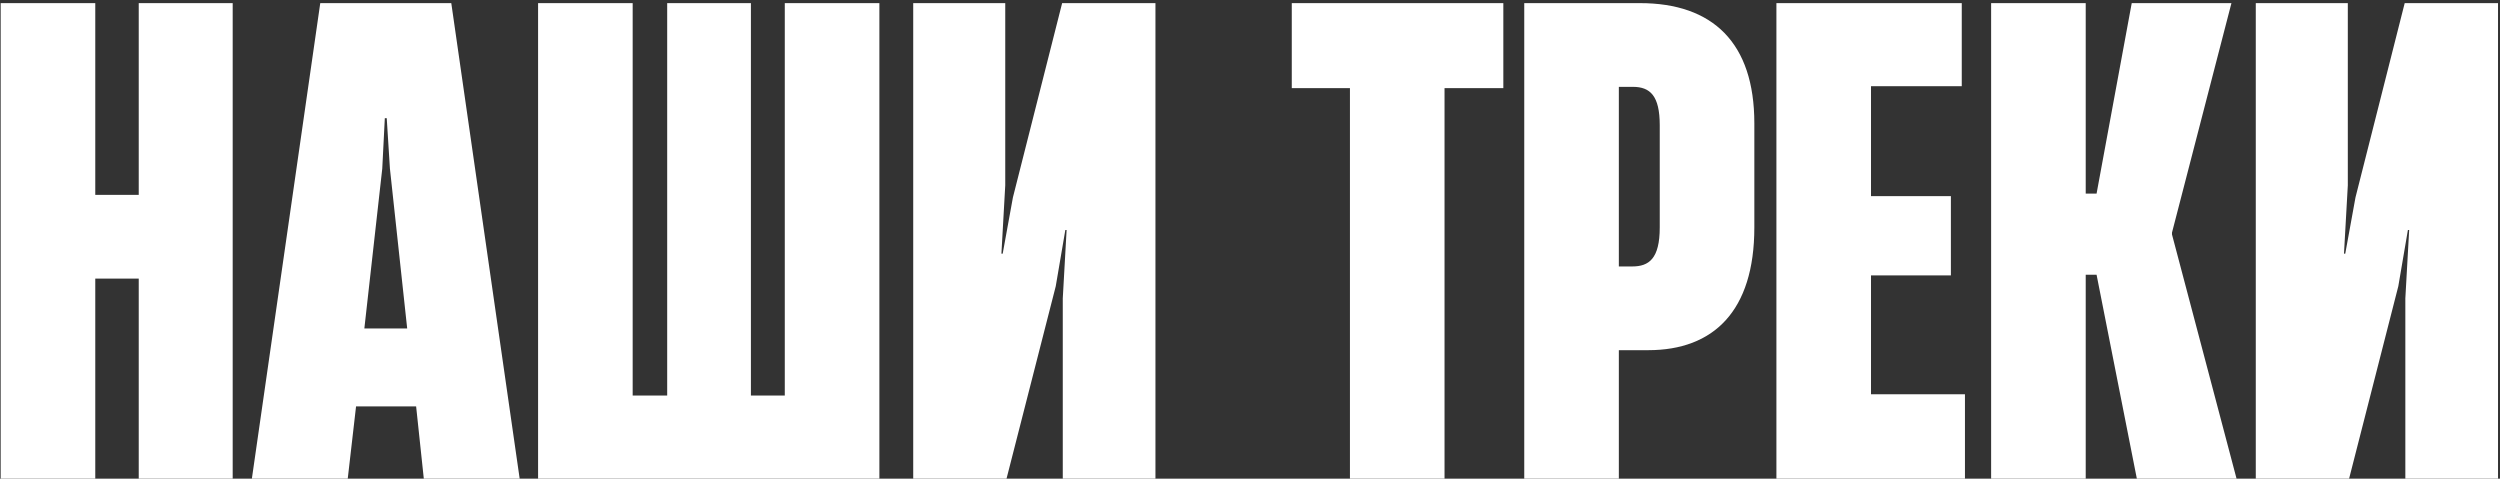
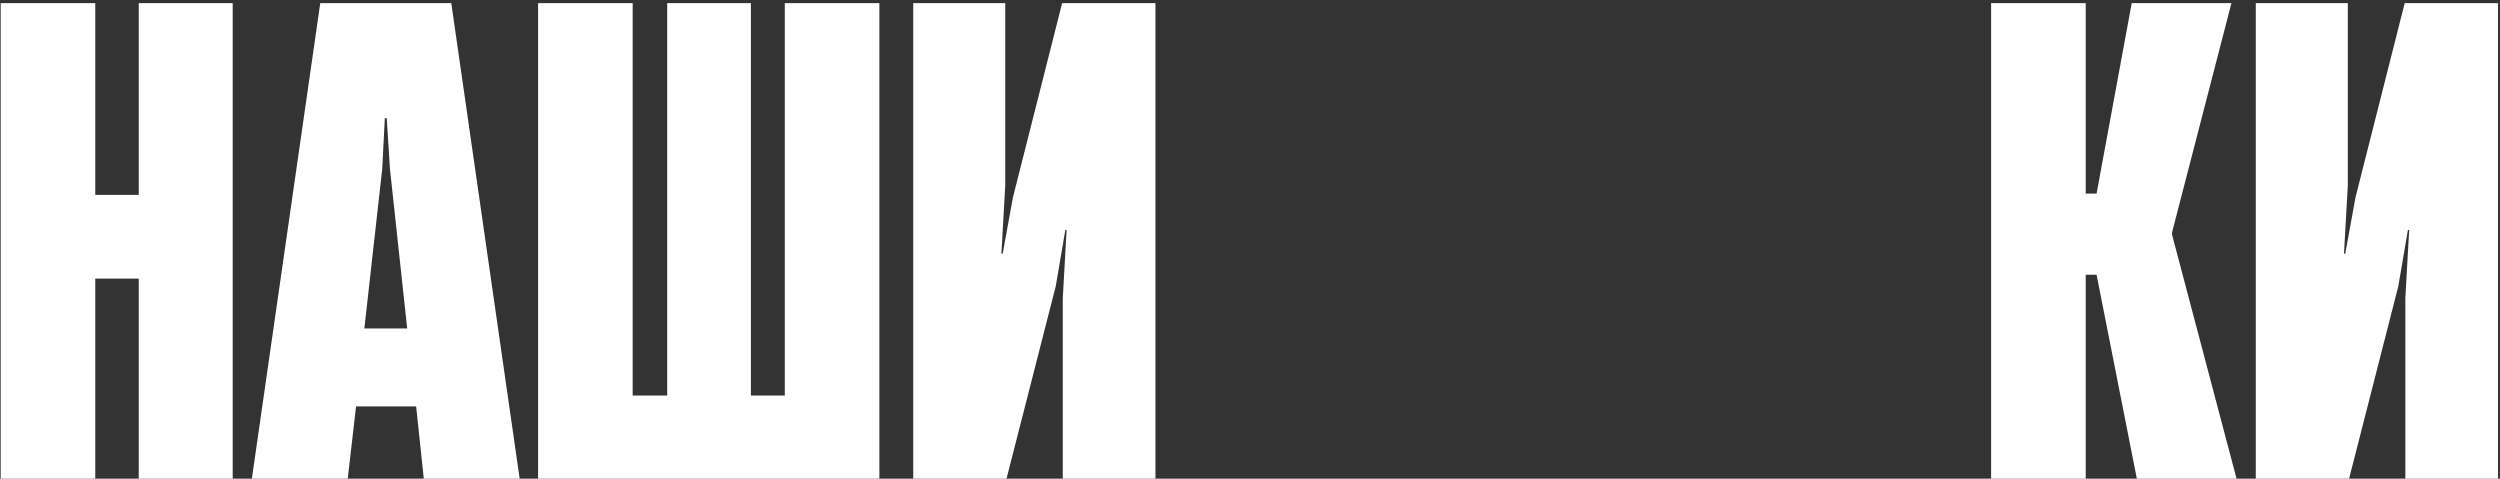
<svg xmlns="http://www.w3.org/2000/svg" width="679" height="130" viewBox="0 0 679 130" fill="none">
  <rect x="0" y="0" width="679" height="130" fill="#333333" stroke="none" />
  <path d="M678.461 0.849L678.461 130L653.29 130L653.29 81.047L654.331 62.473L653.984 62.473L651.38 77.749L638.014 130L612.67 130L612.67 0.849L637.667 0.849L637.667 50.322L636.625 68.896L636.972 68.896L639.75 53.62L653.116 0.849L678.461 0.849Z" fill="white" />
  <path d="M566.48 130L540.789 130L540.789 0.849L566.48 0.849L566.48 52.578L569.431 52.578L578.978 0.849L606.058 0.849L589.914 63.167L589.914 63.688L607.447 130L580.367 130L569.431 74.624L566.48 74.624L566.48 130Z" fill="white" />
-   <path d="M533.682 130L482.473 130L482.473 0.849L532.814 0.849L532.814 23.415L508.164 23.415L508.164 53.273L529.863 53.273L529.863 74.798L508.164 74.798L508.164 107.086L533.682 107.086L533.682 130Z" fill="white" />
-   <path d="M439.678 130L413.986 130L413.986 0.849L445.406 0.849C465.195 0.849 476.479 11.611 476.479 33.483L476.479 61.779C476.479 84.519 465.369 95.108 447.663 95.108L439.678 95.108L439.678 130ZM439.678 23.589L439.678 72.368L443.323 72.368C447.836 72.368 450.787 70.285 450.787 61.779L450.787 34.004C450.787 26.019 448.184 23.589 443.497 23.589L439.678 23.589Z" fill="white" />
-   <path d="M392.335 130L366.644 130L366.644 23.936L350.847 23.936L350.847 0.849L408.305 0.849L408.305 23.936L392.335 23.936L392.335 130Z" fill="white" />
  <path d="M313.82 0.849L313.82 130L288.649 130L288.649 81.047L289.691 62.473L289.343 62.473L286.74 77.749L273.373 130L248.029 130L248.029 0.849L273.026 0.849L273.026 50.322L271.985 68.896L272.332 68.896L275.109 53.62L288.476 0.849L313.82 0.849Z" fill="white" />
  <path d="M213.148 107.433L213.148 0.849L238.84 0.849L238.84 130L146.143 130L146.143 0.849L171.834 0.849L171.834 107.433L181.208 107.433L181.208 0.849L203.948 0.849L203.948 107.433L213.148 107.433Z" fill="white" />
  <path d="M141.142 130L115.104 130L113.021 110.384L96.703 110.384L94.447 130L68.408 130L86.982 0.849L122.568 0.849L141.142 130ZM103.821 45.808L98.96 89.206L110.591 89.206L105.904 45.808L105.036 32.095L104.515 32.095L103.821 45.808Z" fill="white" />
  <path d="M37.68 52.926L37.68 0.849L63.198 0.849L63.198 130L37.68 130L37.68 75.666L25.876 75.666L25.876 130L0.185 130L0.185 0.849L25.876 0.849L25.876 52.926L37.68 52.926Z" fill="white" />
</svg>